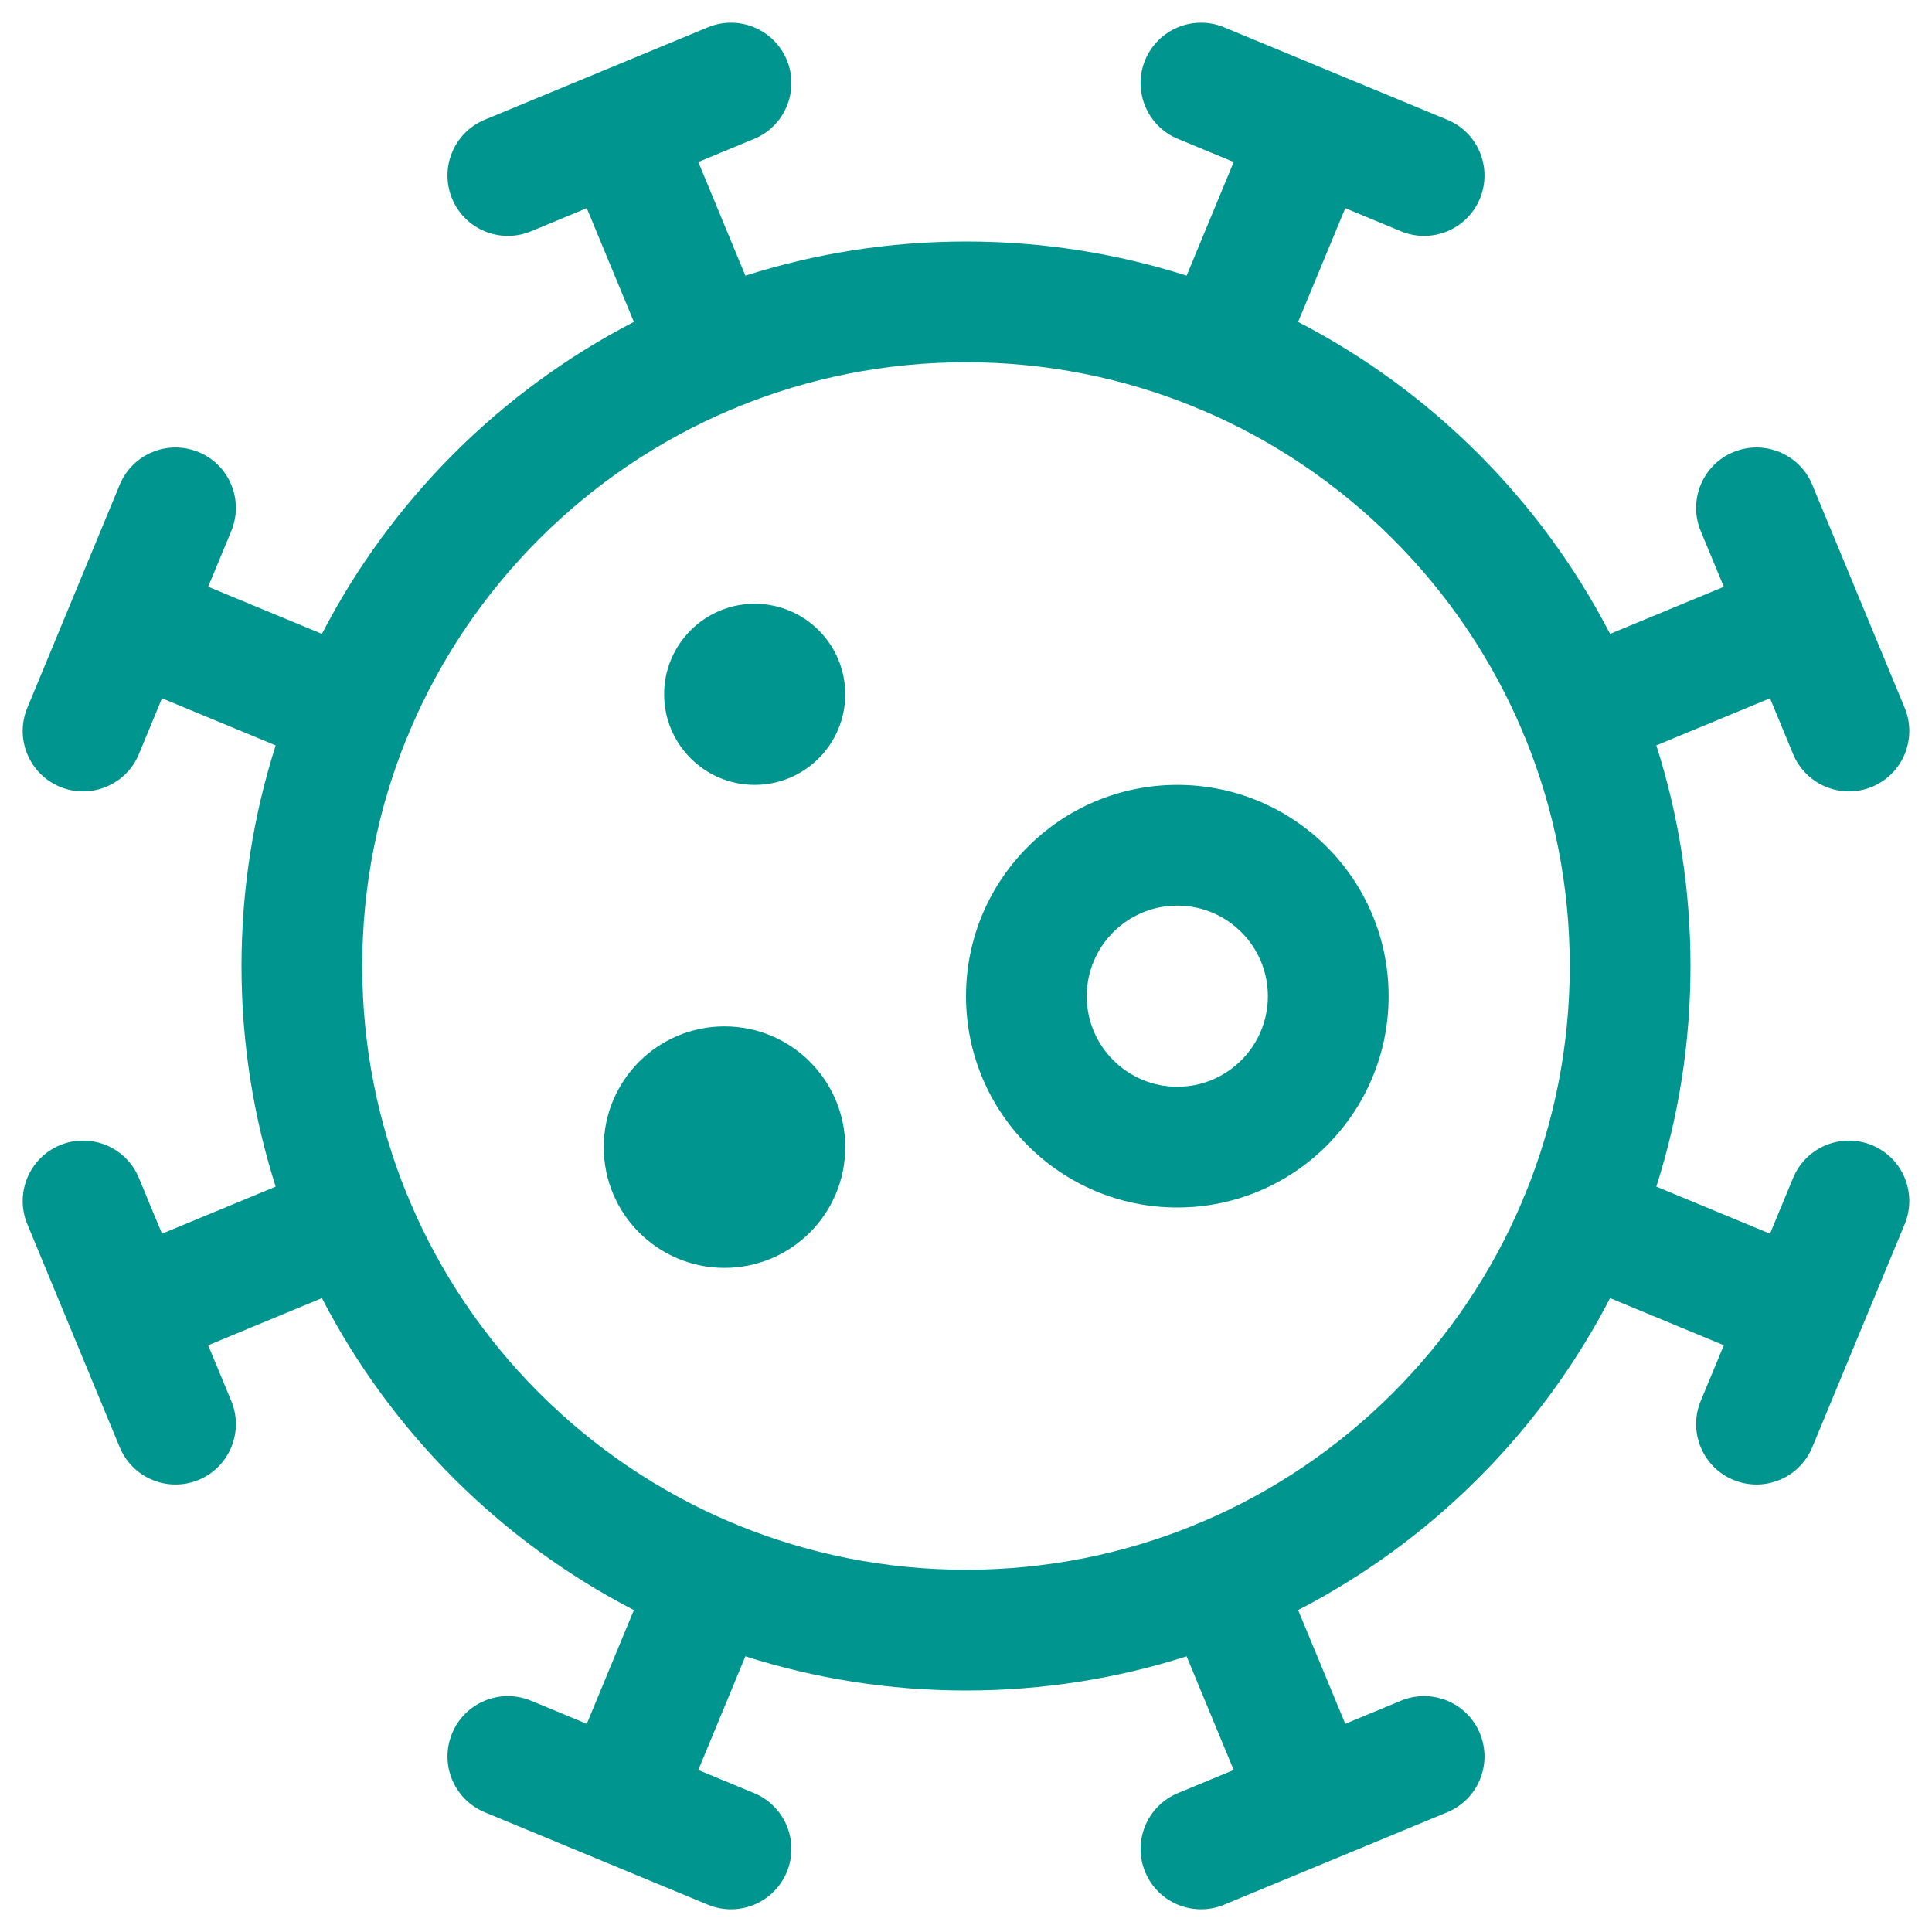
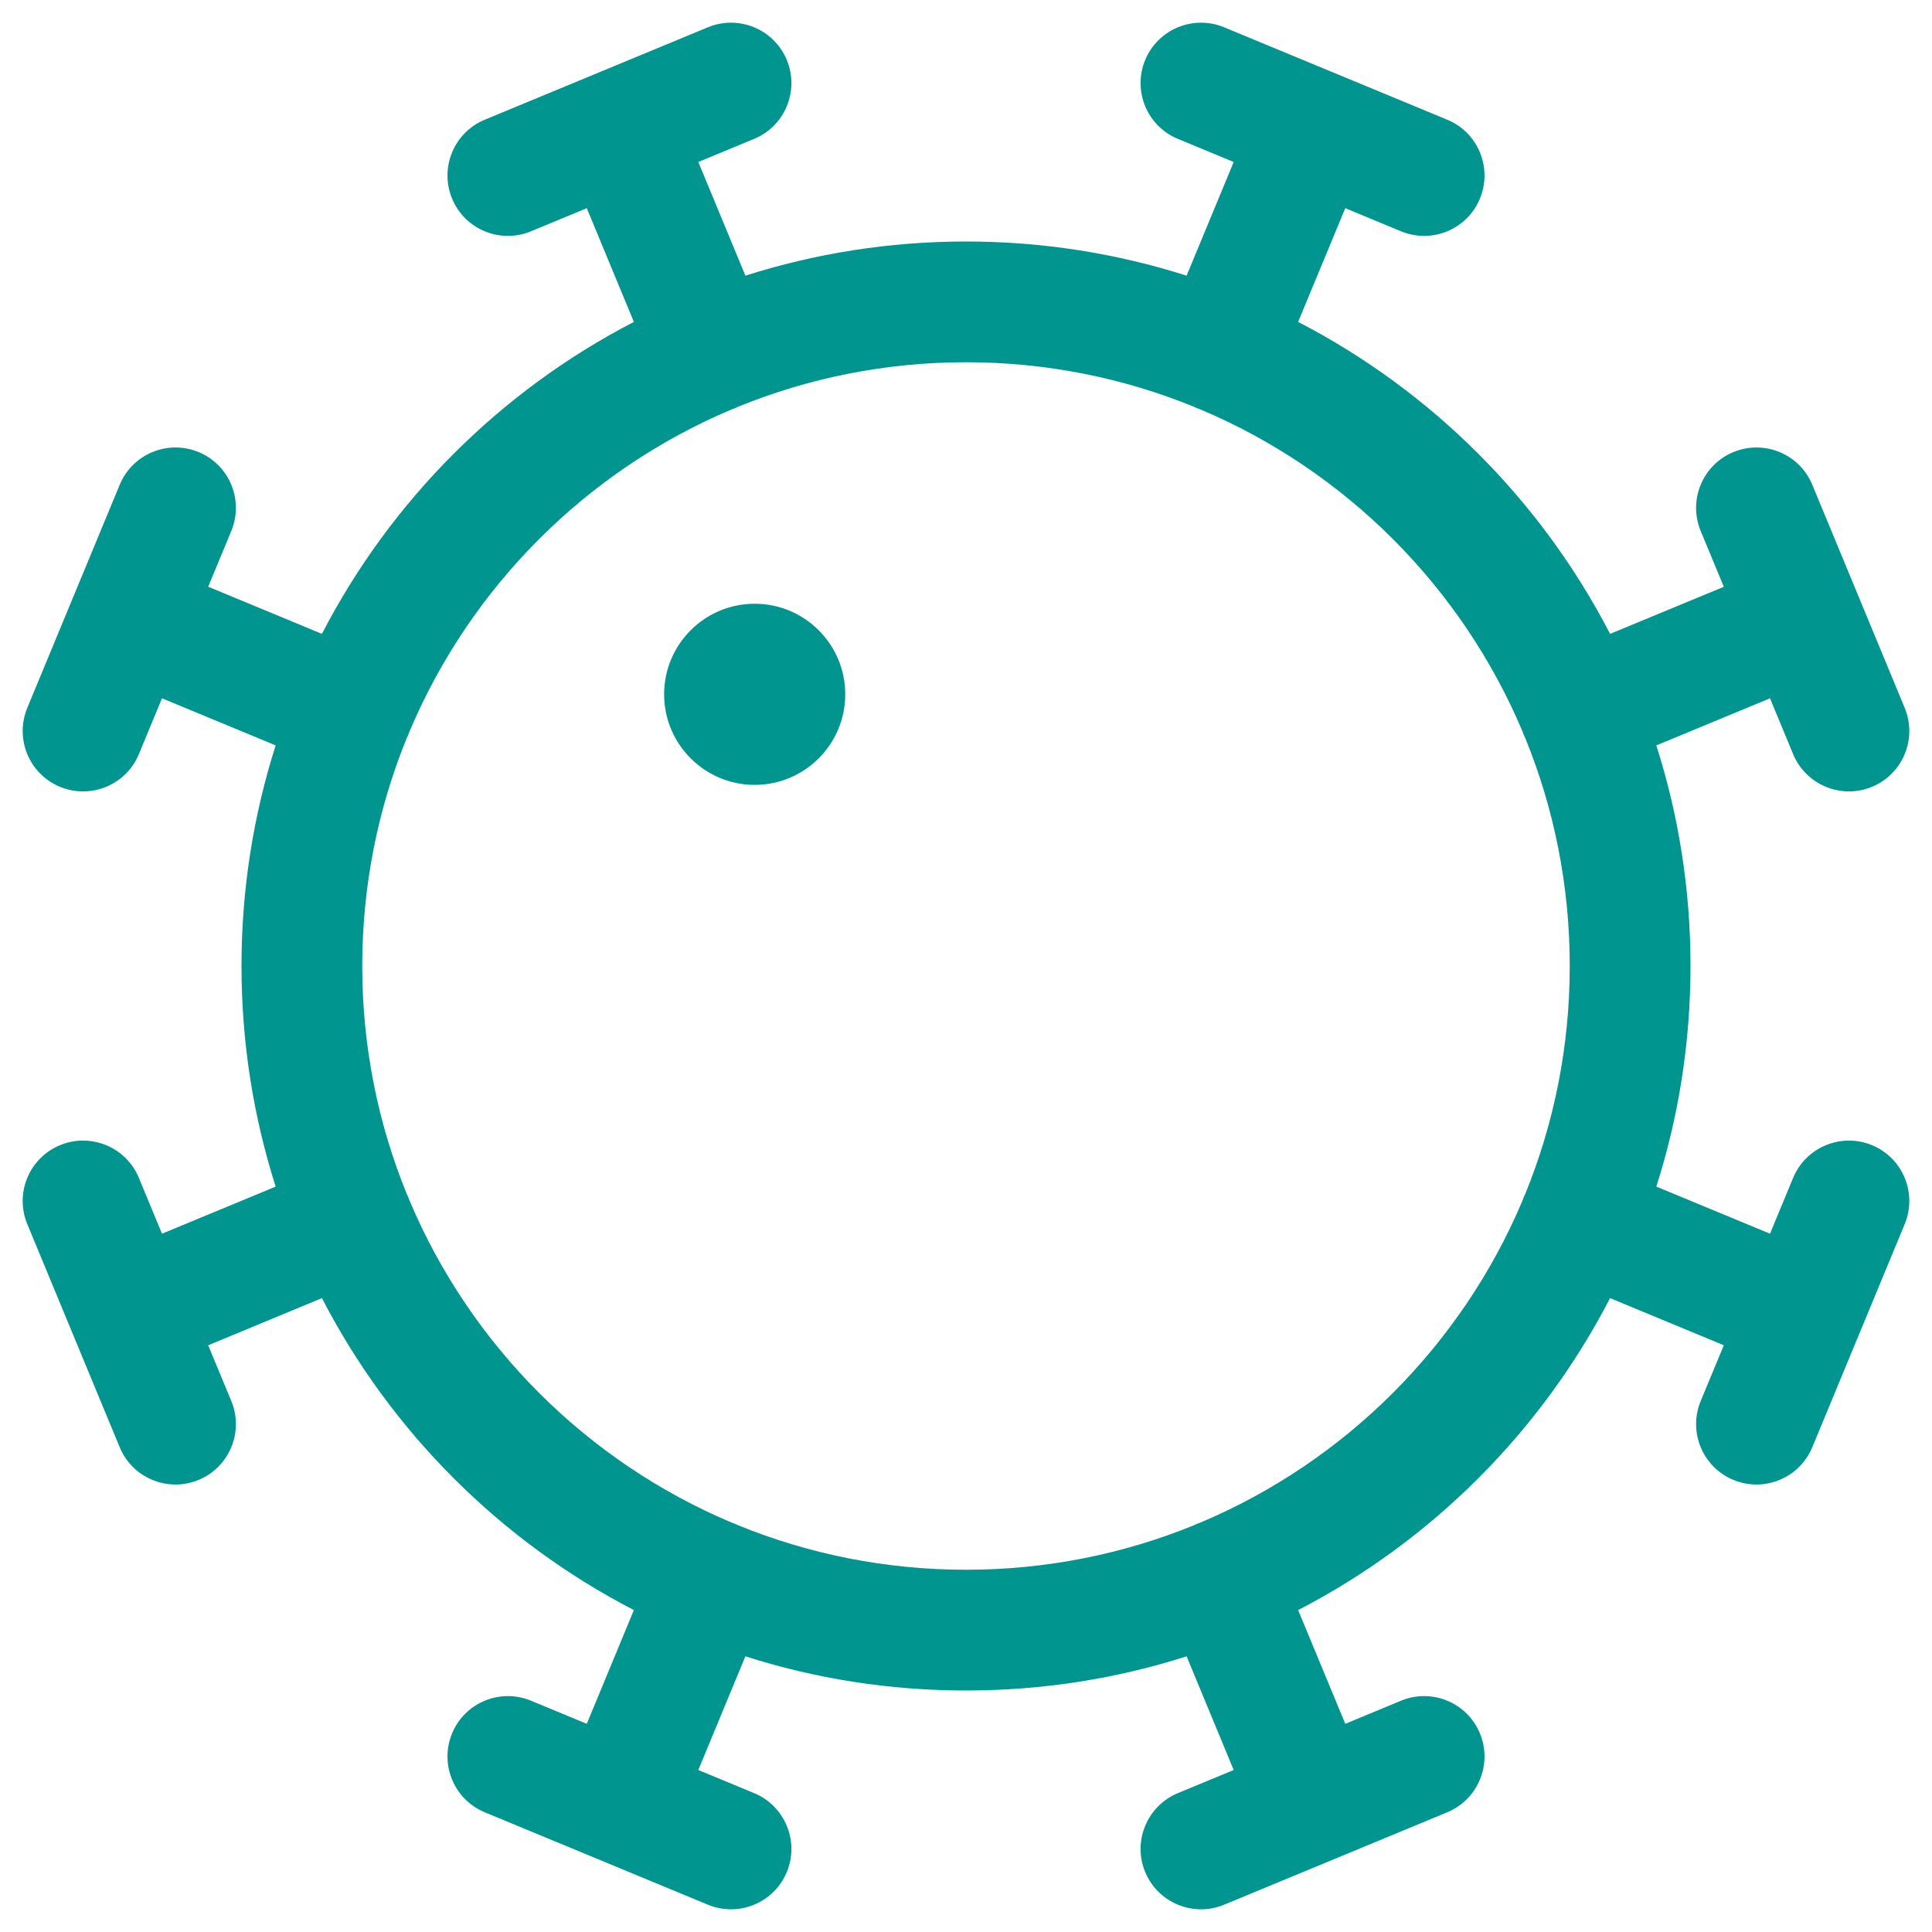
<svg xmlns="http://www.w3.org/2000/svg" id="Layer_1" data-name="Layer 1" viewBox="0 0 32 32">
-   <path d="M14 19C14 20.105 13.105 21 12 21C10.895 21 10 20.105 10 19C10 17.895 10.895 17 12 17C13.105 17 14 17.895 14 19Z" fill="#00968F" />
-   <path fill-rule="evenodd" clip-rule="evenodd" d="M16 16.5C16 14.567 17.567 13 19.5 13C21.433 13 23 14.567 23 16.5C23 18.433 21.433 20 19.5 20C17.567 20 16 18.433 16 16.5ZM19.5 15C18.672 15 18 15.672 18 16.5C18 17.328 18.672 18 19.5 18C20.328 18 21 17.328 21 16.5C21 15.672 20.328 15 19.5 15Z" fill="#00968F" />
  <path d="M14 11.5C14 12.328 13.328 13 12.5 13C11.672 13 11 12.328 11 11.5C11 10.672 11.672 10 12.5 10C13.328 10 14 10.672 14 11.5Z" fill="#00968F" />
  <path fill-rule="evenodd" clip-rule="evenodd" d="M13.032 0.993C13.243 1.504 13.001 2.089 12.491 2.3L11.566 2.683L12.346 4.566C13.498 4.199 14.726 4 16 4C17.274 4 18.502 4.199 19.654 4.566L20.434 2.683L19.509 2.3C18.999 2.089 18.757 1.504 18.968 0.993C19.18 0.483 19.765 0.241 20.275 0.452L23.971 1.983C24.481 2.194 24.723 2.779 24.512 3.29C24.301 3.8 23.716 4.042 23.205 3.831L22.282 3.448L21.501 5.332C23.713 6.476 25.524 8.287 26.668 10.499L28.552 9.719L28.169 8.795C27.958 8.284 28.2 7.699 28.71 7.488C29.221 7.277 29.806 7.519 30.017 8.029L31.548 11.725C31.759 12.236 31.517 12.82 31.007 13.032C30.497 13.243 29.912 13.001 29.7 12.491L29.317 11.566L27.434 12.346C27.802 13.498 28 14.726 28 16C28 17.274 27.802 18.502 27.434 19.654L29.317 20.434L29.7 19.509C29.912 18.999 30.497 18.757 31.007 18.968C31.517 19.18 31.759 19.764 31.548 20.275L30.017 23.971C29.805 24.481 29.221 24.723 28.71 24.512C28.2 24.3 27.958 23.715 28.169 23.205L28.552 22.282L26.668 21.501C25.524 23.713 23.713 25.524 21.501 26.668L22.282 28.552L23.205 28.169C23.716 27.958 24.301 28.2 24.512 28.71C24.723 29.221 24.481 29.805 23.971 30.017L20.275 31.548C19.765 31.759 19.18 31.517 18.968 31.007C18.757 30.497 18.999 29.912 19.509 29.7L20.434 29.317L19.654 27.434C18.502 27.802 17.274 28 16 28C14.726 28 13.498 27.802 12.346 27.434L11.566 29.317L12.491 29.7C13.001 29.912 13.243 30.497 13.032 31.007C12.82 31.517 12.235 31.759 11.725 31.548L8.029 30.017C7.519 29.805 7.277 29.221 7.488 28.71C7.699 28.2 8.284 27.958 8.795 28.169L9.719 28.552L10.499 26.668C8.287 25.524 6.476 23.713 5.332 21.501L3.448 22.282L3.831 23.205C4.042 23.715 3.8 24.3 3.29 24.512C2.779 24.723 2.194 24.481 1.983 23.971L0.452 20.275C0.241 19.764 0.483 19.18 0.993 18.968C1.504 18.757 2.089 18.999 2.3 19.509L2.683 20.434L4.566 19.654C4.199 18.502 4 17.274 4 16C4 14.726 4.199 13.498 4.566 12.346L2.683 11.566L2.3 12.491C2.089 13.001 1.504 13.243 0.993 13.032C0.483 12.82 0.241 12.236 0.452 11.725L1.983 8.029C2.194 7.519 2.779 7.277 3.29 7.488C3.8 7.699 4.042 8.284 3.831 8.795L3.448 9.718L5.332 10.499C6.476 8.287 8.287 6.476 10.499 5.332L9.719 3.448L8.795 3.831C8.284 4.042 7.699 3.8 7.488 3.29C7.277 2.779 7.519 2.194 8.029 1.983L11.725 0.452C12.235 0.241 12.82 0.483 13.032 0.993ZM12.114 6.783C9.717 7.795 7.796 9.715 6.784 12.113C6.777 12.133 6.769 12.153 6.761 12.173C6.753 12.193 6.744 12.212 6.734 12.232C6.261 13.395 6 14.667 6 16C6 17.333 6.261 18.605 6.734 19.768C6.744 19.788 6.753 19.807 6.761 19.827C6.769 19.847 6.777 19.867 6.784 19.887C7.796 22.285 9.717 24.205 12.114 25.217C12.134 25.224 12.153 25.231 12.173 25.239C12.192 25.247 12.211 25.256 12.23 25.265C13.394 25.739 14.666 26 16 26C17.334 26 18.606 25.739 19.77 25.265C19.789 25.256 19.808 25.247 19.827 25.239C19.847 25.231 19.866 25.224 19.886 25.217C22.284 24.205 24.206 22.283 25.218 19.884C25.224 19.865 25.231 19.846 25.239 19.827C25.247 19.808 25.256 19.79 25.265 19.771C25.739 18.607 26 17.334 26 16C26 14.666 25.739 13.393 25.265 12.229C25.256 12.21 25.247 12.192 25.239 12.173C25.231 12.154 25.224 12.135 25.218 12.116C24.206 9.717 22.284 7.795 19.886 6.783C19.866 6.776 19.847 6.769 19.827 6.761C19.808 6.753 19.789 6.744 19.77 6.735C18.606 6.261 17.334 6 16 6C14.666 6 13.394 6.261 12.23 6.735C12.211 6.744 12.192 6.753 12.173 6.761C12.153 6.769 12.134 6.776 12.114 6.783Z" fill="#00968F" />
</svg>